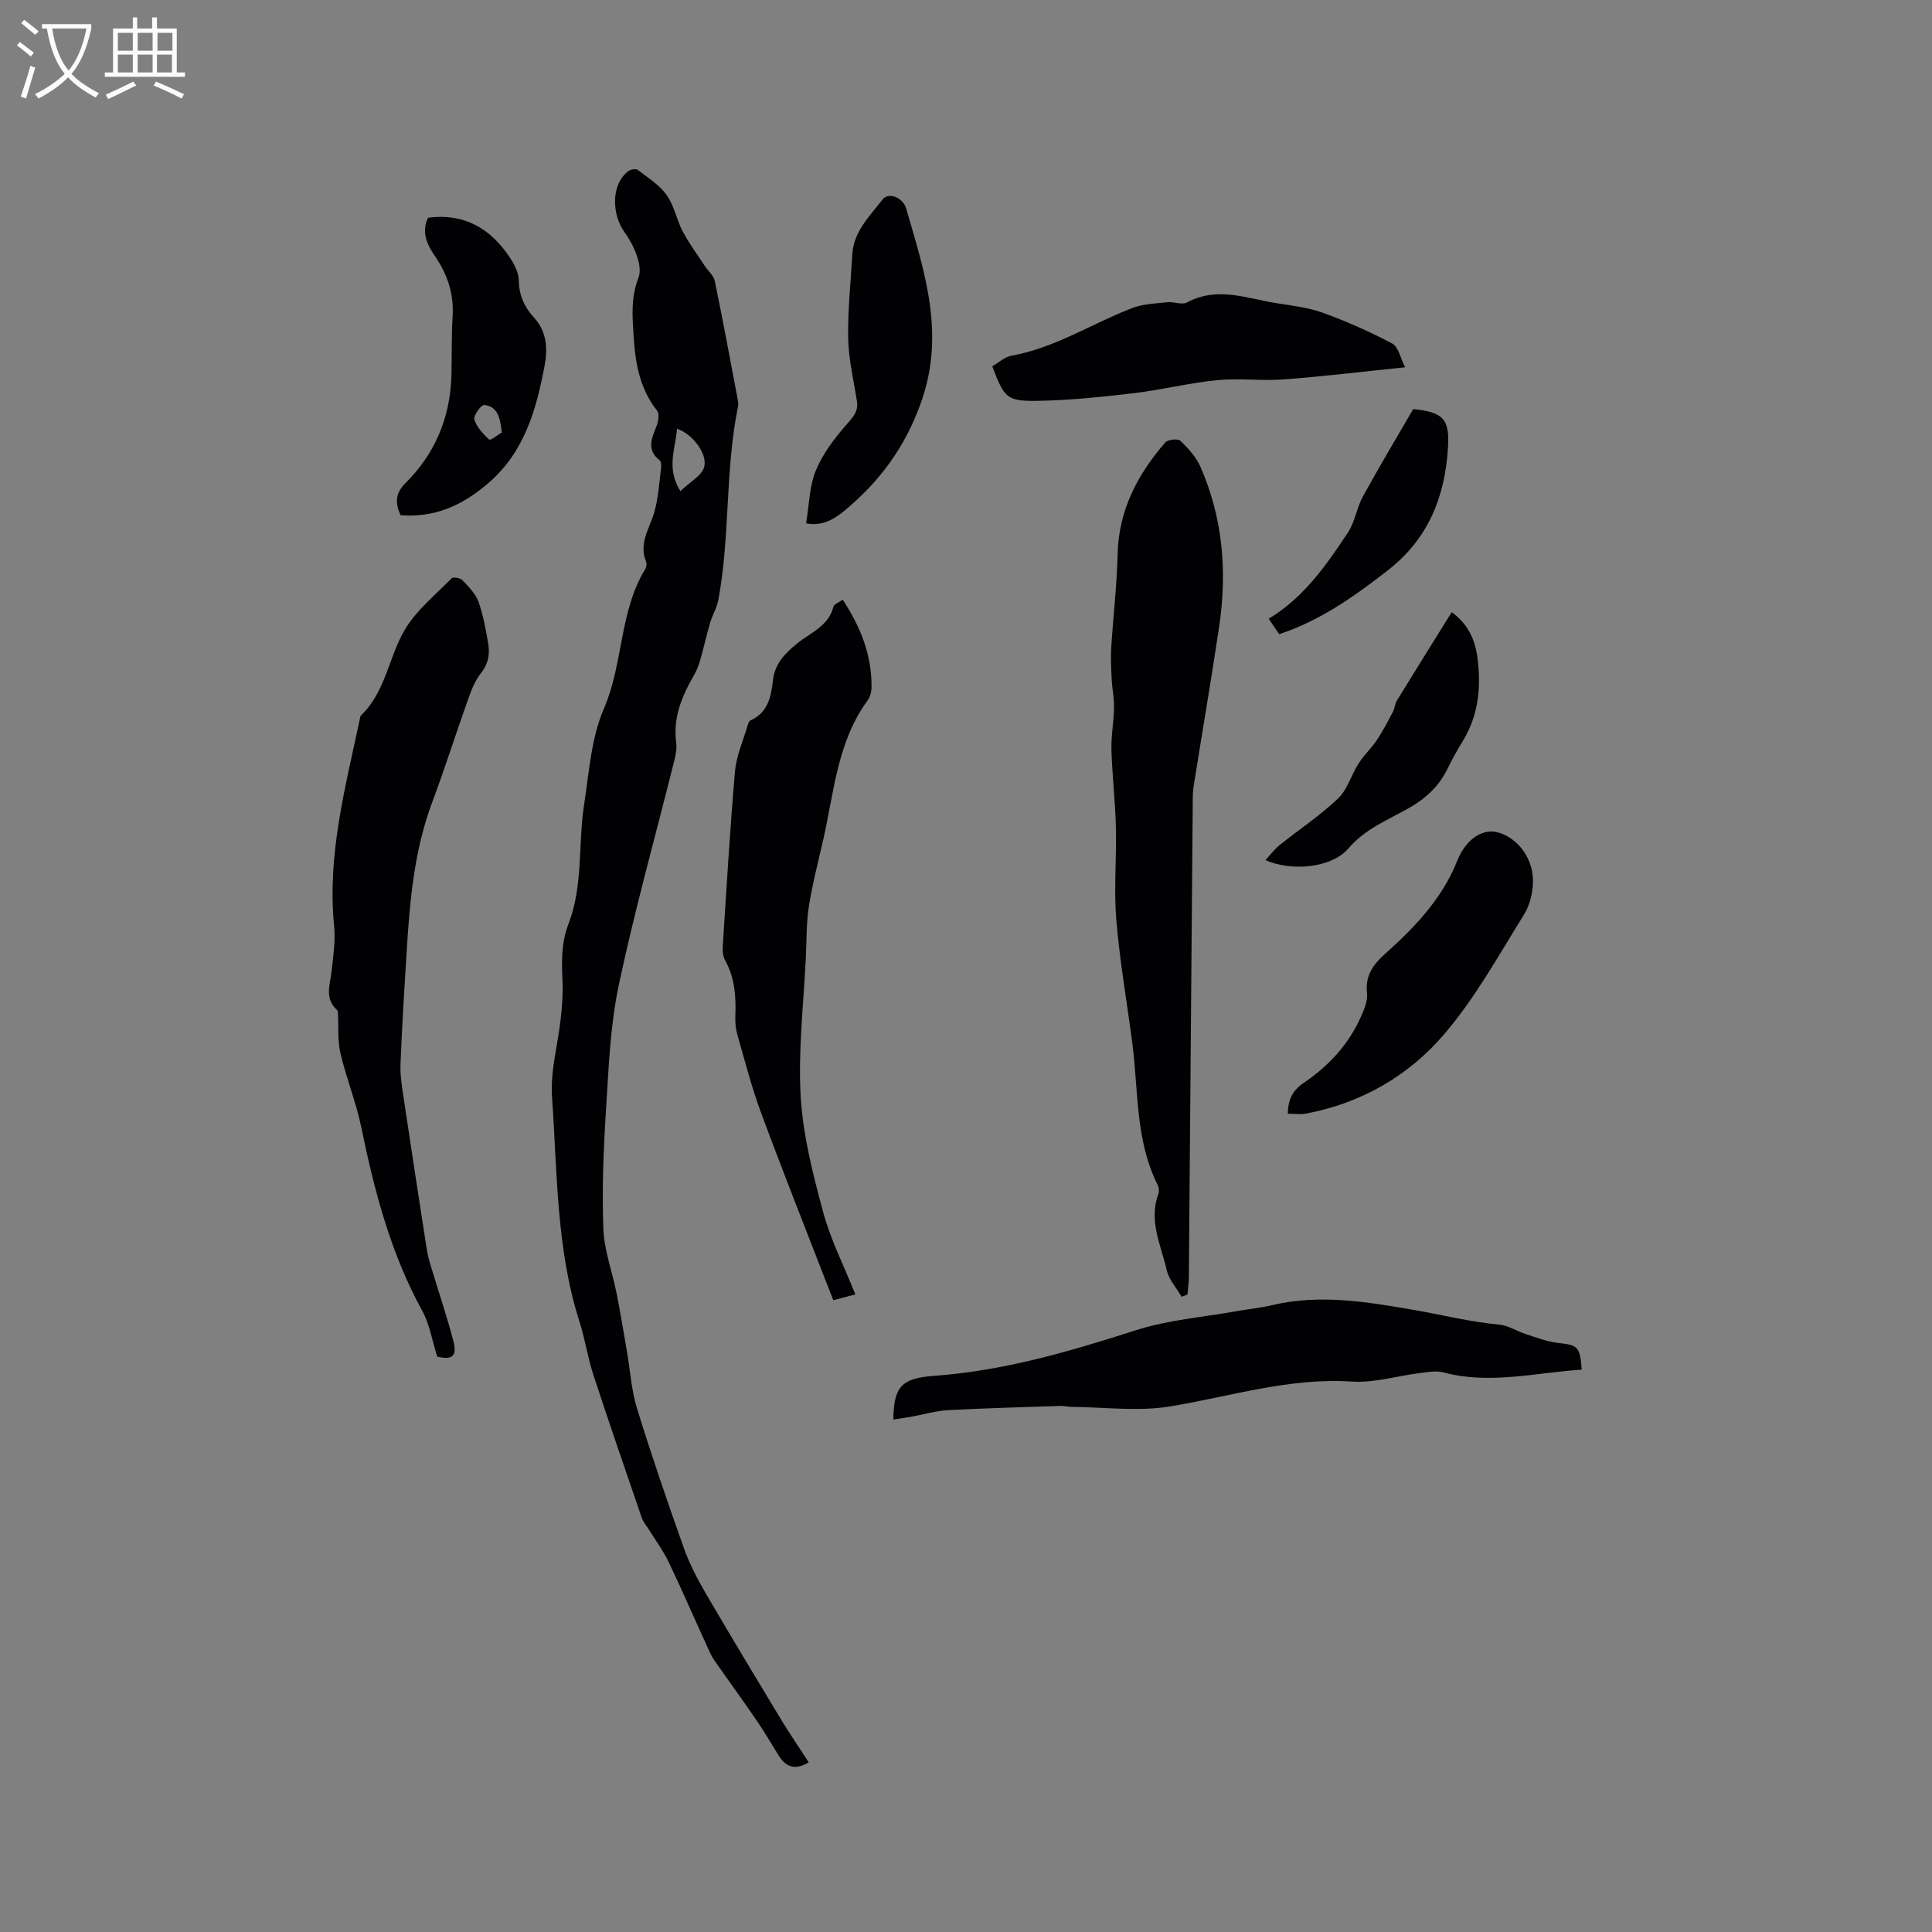
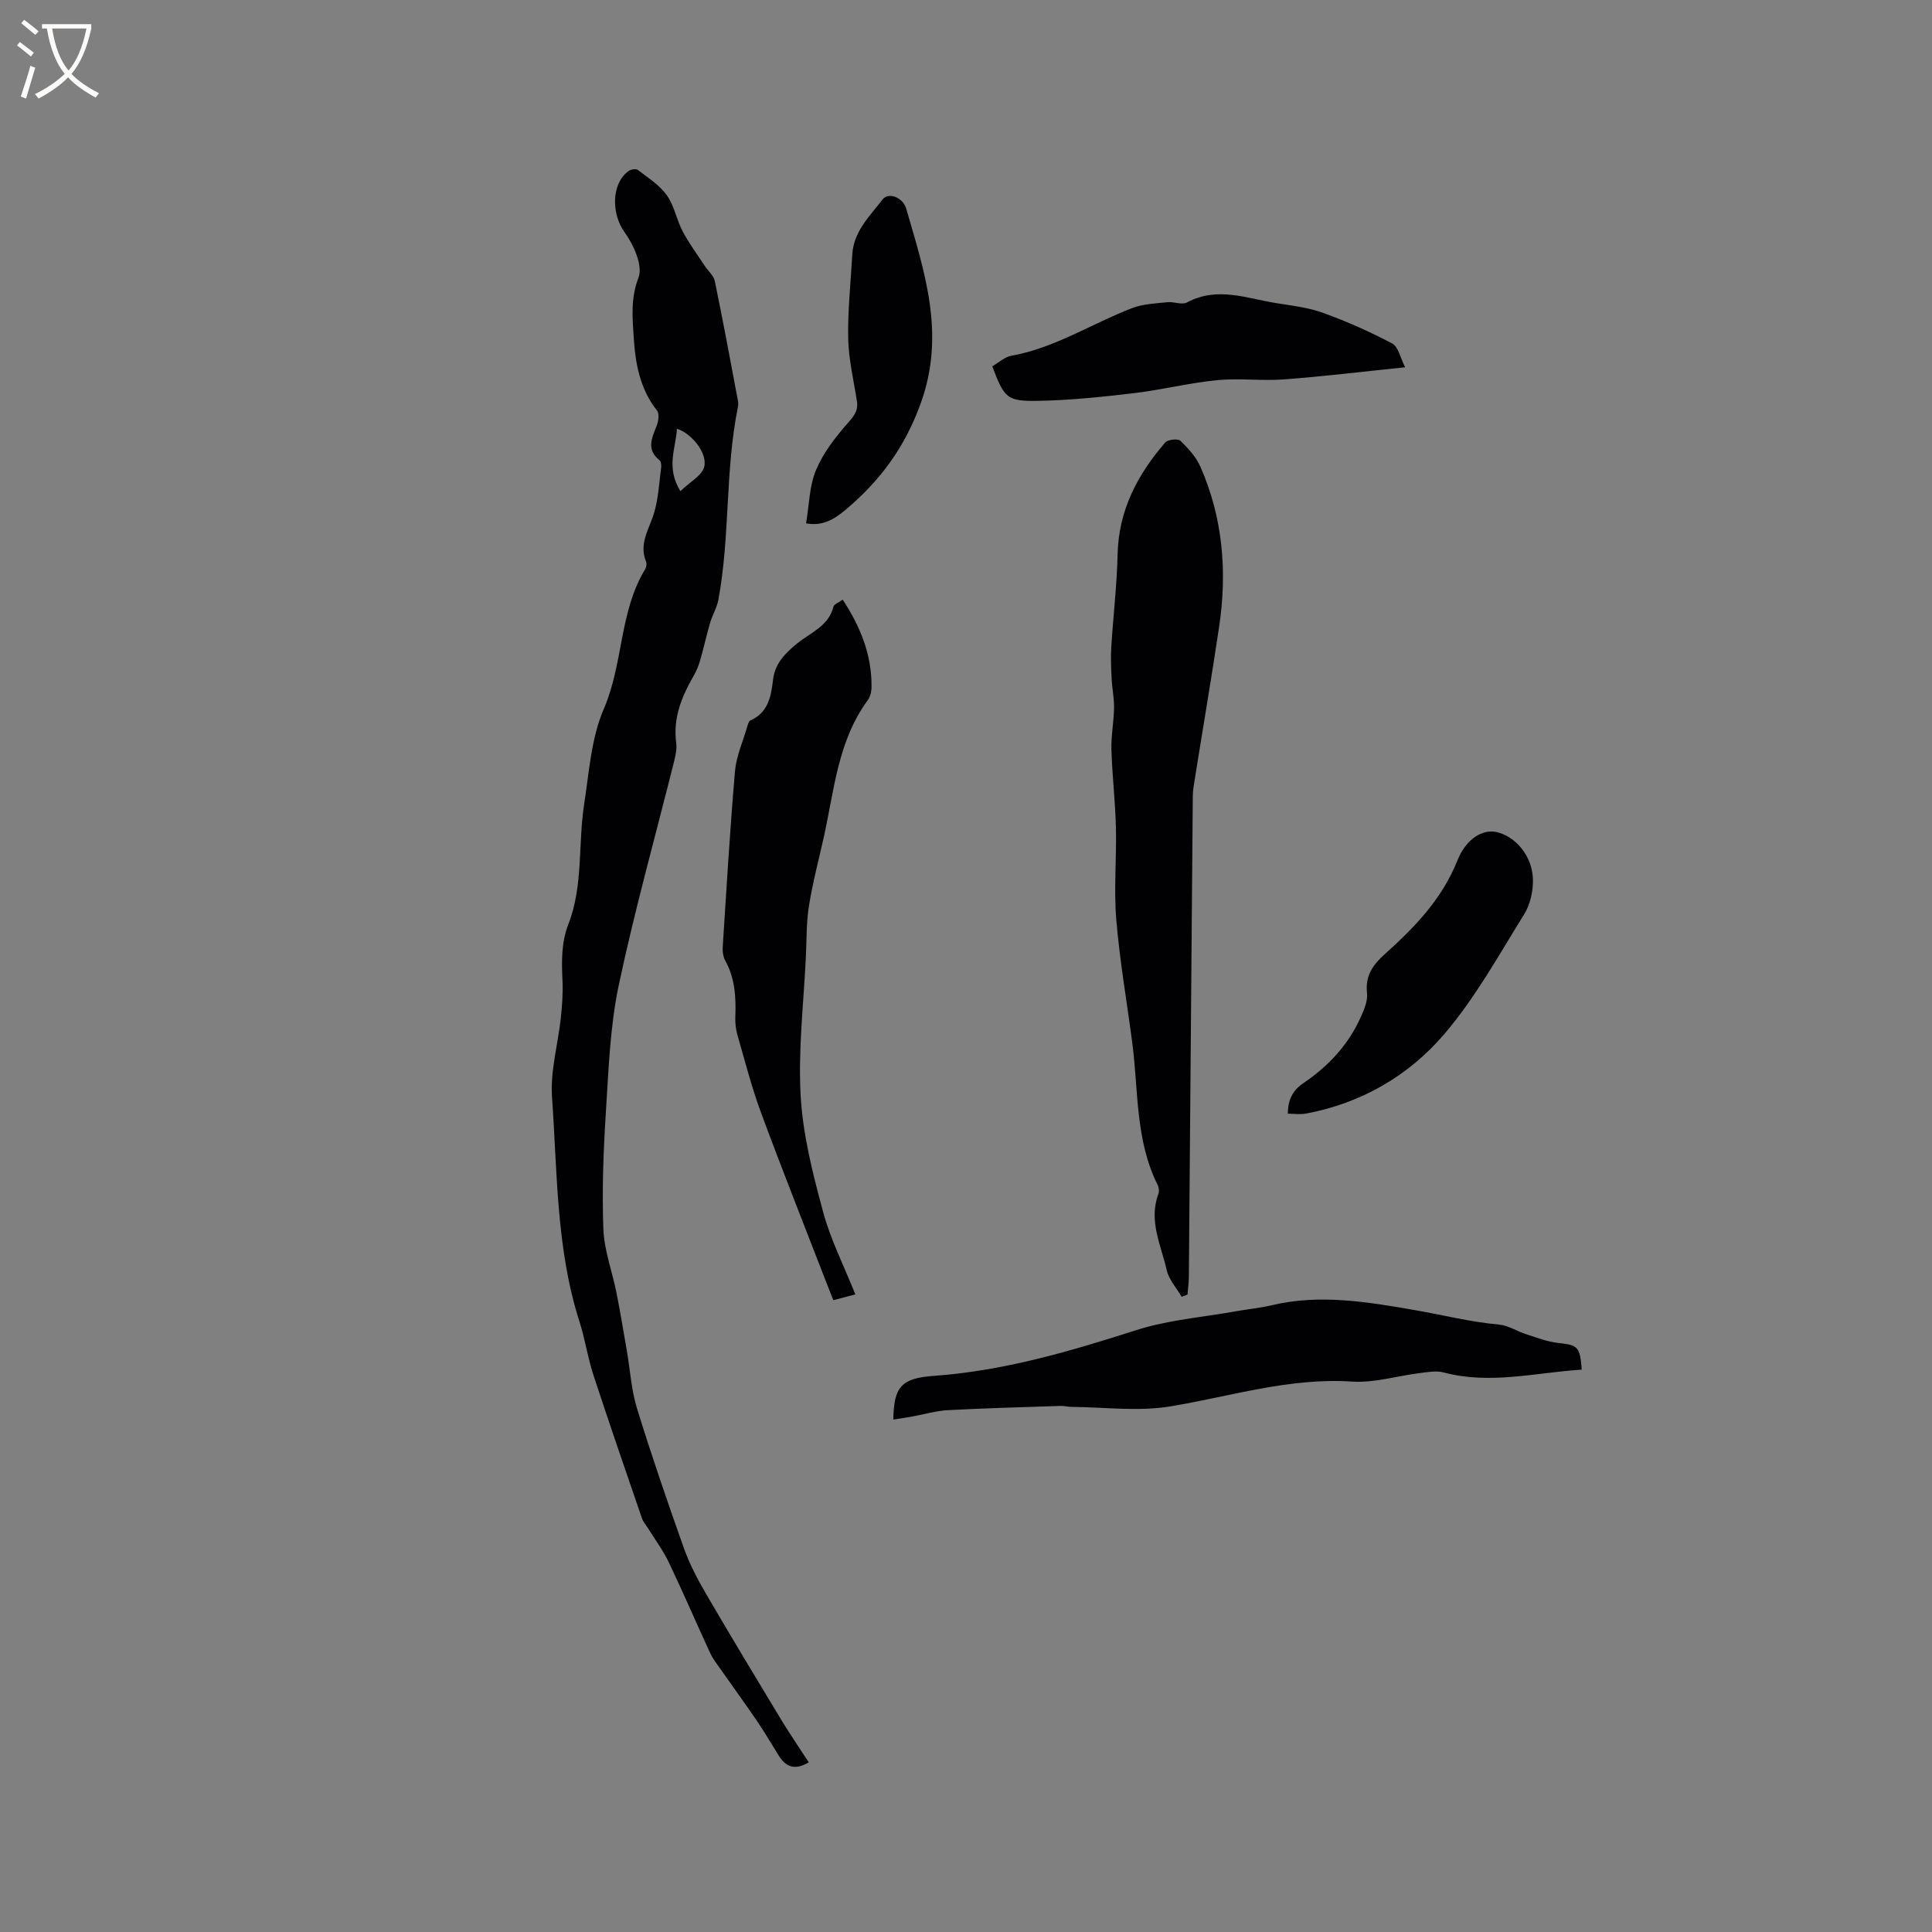
<svg xmlns="http://www.w3.org/2000/svg" enable-background="new 0 0 400 400" viewBox="0 0 400 400">
  <rect x="0" y="0" width="400" height="400" fill="#808080" stroke="none" />
  <g fill="#010103">
    <path d="m167.44 364.87c-2.82 1.7-4.72.99-6.18-1.34s-2.84-4.72-4.38-6.99c-2.54-3.74-5.2-7.4-7.8-11.1-.72-1.03-1.51-2.04-2.04-3.17-2.88-6.25-5.6-12.57-8.56-18.78-1.17-2.45-2.82-4.68-4.26-7-.44-.71-1.04-1.36-1.31-2.13-3.39-9.89-6.81-19.77-10.06-29.71-1.18-3.61-1.72-7.42-2.88-11.03-4.84-15.13-4.57-30.91-5.68-46.47-.38-5.39 1.23-10.91 1.82-16.38.27-2.51.46-5.07.35-7.59-.18-4.04-.29-7.96 1.23-11.87 3.09-7.97 1.97-16.55 3.25-24.78 1.03-6.67 1.46-13.73 4.08-19.78 4.06-9.38 3.17-20.07 8.57-28.93.25-.41.34-1.11.17-1.54-1.57-3.82.76-6.89 1.72-10.28.84-2.99 1.01-6.17 1.41-9.27.06-.48-.04-1.21-.36-1.46-2.79-2.22-1.54-4.63-.56-7.16.36-.93.57-2.45.07-3.09-3.56-4.49-4.5-9.78-4.84-15.2-.26-4.1-.65-8.06.99-12.33.95-2.46-.98-6.81-2.87-9.39-2.68-3.66-2.87-9.99.8-12.68.47-.35 1.55-.53 1.92-.25 2.11 1.63 4.5 3.13 6 5.23 1.56 2.18 2.03 5.1 3.31 7.52 1.32 2.49 3.02 4.78 4.57 7.14.69 1.05 1.84 1.99 2.07 3.12 1.71 8.27 3.24 16.57 4.81 24.87.08.41.05.86-.03 1.27-2.67 13.16-1.59 26.7-4.04 39.87-.3 1.63-1.24 3.14-1.71 4.76-.76 2.59-1.33 5.24-2.08 7.83-.31 1.08-.76 2.15-1.32 3.13-2.47 4.29-4.31 8.7-3.62 13.85.16 1.21-.1 2.52-.4 3.73-3.86 15.5-8.2 30.9-11.5 46.52-1.8 8.55-2.1 17.46-2.66 26.23-.51 8.06-.82 16.16-.52 24.22.17 4.43 1.84 8.8 2.72 13.22.8 4.02 1.46 8.06 2.16 12.1.68 3.94.91 8.01 2.08 11.8 2.99 9.71 6.29 19.32 9.69 28.89 1.19 3.35 2.88 6.56 4.68 9.64 5.17 8.87 10.48 17.65 15.79 26.44 1.71 2.77 3.55 5.46 5.4 8.32zm-26.57-263.18c1.95-1.91 4.55-3.27 4.95-5.11.64-2.96-2.83-6.96-5.66-7.8-.25 4.02-2.32 8.03.71 12.91z" />
    <path d="m244.64 268.48c-1.06-1.83-2.65-3.55-3.09-5.53-1.16-5.15-3.8-10.21-1.72-15.75.2-.53.12-1.33-.14-1.85-4.67-9.32-3.97-19.58-5.27-29.49-1.12-8.51-2.6-16.98-3.31-25.52-.52-6.29.08-12.66-.07-18.98-.13-5.38-.77-10.74-.93-16.12-.08-2.89.49-5.79.54-8.7.04-1.96-.39-3.93-.49-5.91-.11-2.19-.22-4.4-.09-6.58.4-6.44 1.17-12.86 1.32-19.3.21-9.11 4.12-16.51 9.86-23.14.54-.62 2.63-.84 3.14-.35 1.63 1.57 3.27 3.37 4.16 5.41 4.64 10.58 5.55 21.69 3.87 33.01-1.65 11.1-3.56 22.17-5.31 33.25-.2 1.25-.16 2.53-.17 3.8-.27 32.54-.53 65.09-.8 97.63-.01 1.22-.19 2.44-.28 3.67-.4.15-.81.3-1.22.45z" />
-     <path d="m90.52 280.88c-1.09-3.46-1.58-6.72-3.07-9.43-6.57-11.95-9.94-24.88-12.66-38.1-1.06-5.16-3.09-10.11-4.3-15.25-.61-2.62-.37-5.44-.52-8.16-.02-.28-.01-.67-.19-.83-2.64-2.37-1.45-5.21-1.13-8.02.35-3.14.83-6.36.52-9.47-1.45-14.65 2.34-28.6 5.31-42.67.06-.31.11-.69.31-.88 5.06-4.87 5.66-11.99 9-17.65 2.4-4.07 6.34-7.24 9.72-10.69.32-.32 1.78-.08 2.21.37 1.28 1.36 2.73 2.79 3.34 4.48 1 2.76 1.5 5.72 2.01 8.63.39 2.23.03 4.26-1.53 6.22-1.28 1.61-2.04 3.7-2.74 5.68-2.49 6.96-4.7 14.02-7.3 20.94-3.75 9.97-4.65 20.39-5.3 30.87-.49 7.82-.98 15.65-1.28 23.48-.09 2.38.34 4.81.69 7.19 1.52 10.19 3.09 20.37 4.67 30.55.19 1.23.46 2.47.82 3.66 1.57 5.24 3.34 10.42 4.73 15.7.87 3.34-.16 4.1-3.31 3.38z" />
    <path d="m177.09 267.99c-1.68.44-2.98.78-4.56 1.2-.59-1.5-1.13-2.85-1.65-4.2-4.46-11.54-9.04-23.03-13.32-34.63-1.94-5.24-3.33-10.69-4.88-16.07-.34-1.19-.49-2.5-.44-3.74.16-4.06-.06-8.02-2.1-11.7-.43-.78-.57-1.84-.51-2.75.78-12.14 1.5-24.29 2.54-36.42.27-3.1 1.62-6.11 2.51-9.15.15-.5.33-1.22.7-1.38 3.71-1.64 4.27-5.04 4.67-8.42s2.5-5.46 4.92-7.45c2.77-2.29 6.55-3.58 7.58-7.66.13-.53 1.09-.86 1.92-1.47 3.72 5.67 6.06 11.52 5.97 18.19-.01.91-.29 1.97-.82 2.69-6.21 8.48-6.91 18.7-9.1 28.45-1.05 4.7-2.29 9.37-3.04 14.11-.55 3.42-.46 6.95-.63 10.43-.45 9.63-1.62 19.31-1.08 28.88.45 8.03 2.5 16.06 4.61 23.88 1.54 5.79 4.32 11.23 6.71 17.21z" />
    <path d="m327.48 283.57c-9.68.63-19.04 3.13-28.59.58-1.53-.41-3.3-.07-4.94.13-4.69.58-9.42 2.07-14.04 1.76-12.97-.85-25.11 3.07-37.61 5.14-6.65 1.1-13.64.15-20.47.1-.73 0-1.47-.22-2.2-.2-7.8.26-15.6.46-23.4.88-2.46.13-4.88.87-7.33 1.31-1.29.23-2.58.42-3.95.64.11-6.81 1.66-8.57 8.39-9.05 14.47-1.04 28.18-5.07 41.91-9.47 6.59-2.11 13.68-2.66 20.55-3.89 2.5-.45 5.05-.68 7.52-1.27 9.97-2.38 19.95-.66 29.64 1.02 5.77 1 11.48 2.46 17.39 2.99 1.92.17 3.73 1.39 5.64 2 2.19.7 4.4 1.57 6.66 1.81 4.01.43 4.47.72 4.83 5.52z" />
    <path d="m290.92 76.04c-8.67.89-16.86 1.89-25.08 2.51-4.61.35-9.3-.29-13.89.16-5.76.57-11.44 2.01-17.2 2.69-6.6.78-13.24 1.48-19.88 1.59-6.45.11-6.94-.59-9.43-7.14 1.27-.73 2.53-1.94 3.95-2.2 9.03-1.61 16.66-6.66 25.02-9.87 2.25-.86 4.83-.95 7.27-1.21 1.35-.15 3.03.61 4.07.05 6.27-3.38 12.4-.83 18.55.15 3.24.51 6.57.9 9.62 2 4.9 1.78 9.72 3.91 14.32 6.35 1.29.69 1.69 3.01 2.68 4.92z" />
    <path d="m266.63 230.58c.03-2.96 1.03-4.86 3.29-6.38 5.17-3.5 9.32-7.98 11.87-13.75.67-1.51 1.42-3.28 1.24-4.82-.41-3.61 1.21-5.88 3.71-8.12 6.16-5.52 11.82-11.38 15-19.36 1.82-4.57 5.28-6.5 8.06-5.89 4.01.89 7.48 5 7.58 9.86.05 2.4-.57 5.17-1.82 7.18-5.25 8.44-10.12 17.29-16.53 24.79-7.36 8.62-17.16 14.31-28.6 16.46-1.2.23-2.46.03-3.8.03z" />
-     <path d="m88.63 45.07c7.49-.96 12.86 2.22 16.81 8.07.98 1.44 1.95 3.25 1.97 4.9.05 3.09 1.13 5.5 3.13 7.69 2.68 2.93 2.9 6.4 2.19 10.11-1.77 9.26-4.23 18-11.98 24.49-5.25 4.4-10.81 6.87-17.82 6.34-1.08-2.4-1.21-4.43 1.04-6.67 6.11-6.07 9.25-13.57 9.49-22.21.11-4.13 0-8.27.25-12.38.28-4.67-1.11-8.71-3.73-12.49-1.63-2.39-2.76-5-1.35-7.85zm15.26 44.48c-.32-3.2-.97-5.45-3.64-5.7-.64-.06-2.27 2.21-2.04 2.99.48 1.58 1.79 3.01 3.07 4.16.26.24 1.88-1.03 2.61-1.45z" />
    <path d="m166.89 108.35c.66-3.92.68-7.7 2.02-10.94 1.43-3.47 3.85-6.65 6.35-9.51 1.34-1.53 2.49-2.69 2.16-4.81-.67-4.33-1.72-8.67-1.81-13.02-.12-5.76.53-11.53.84-17.3.25-4.83 3.6-7.99 6.28-11.48 1.18-1.54 4.2-.48 4.89 1.9 3.8 13.14 8.16 25.89 3.06 40.16-3.32 9.3-8.55 16.31-15.77 22.33-2.17 1.8-4.66 3.33-8.02 2.67z" />
-     <path d="m262 178.07c1.06-1.13 1.87-2.26 2.92-3.1 4.04-3.23 8.39-6.11 12.12-9.66 1.94-1.85 2.72-4.87 4.23-7.23 1.1-1.73 2.66-3.16 3.8-4.87 1.24-1.85 2.27-3.85 3.31-5.83.39-.74.42-1.67.85-2.37 3.7-6.03 7.46-12.04 11.33-18.26 3.36 2.4 4.85 5.71 5.33 9.4.78 5.98.27 11.82-2.97 17.16-1.15 1.9-2.26 3.83-3.22 5.83-1.77 3.68-4.58 6.23-8.09 8.21-4.34 2.45-8.93 4.22-12.45 8.32-3.52 4.11-11.92 4.77-17.16 2.4z" />
-     <path d="m264.84 131.3c-.7-1.03-1.34-1.98-2.17-3.2 7.28-4.38 11.92-11.09 16.41-17.85 1.46-2.21 1.81-5.13 3.11-7.49 3.35-6.11 6.94-12.09 10.4-18.07 6.22.66 7.57 2.03 7.2 8-.62 10.11-4.05 18.84-12.38 25.33-6.88 5.36-13.88 10.39-22.57 13.28z" />
  </g>
  <path d="m6.4 11.7c-1-.8-1.9-1.6-2.9-2.3l.6-.7c.9.7 1.9 1.4 2.9 2.2zm-2.1 8.3c.7-2.1 1.4-4.2 2-6.4.2.1.6.3 1 .4-.7 2.3-1.3 4.4-1.9 6.4zm3-12.8c-1.1-.9-2.1-1.7-2.9-2.4l.6-.7c1 .8 2 1.5 3 2.4zm1.4-1.3v-.9h10.2v.9c-.9 4.2-2.3 7.3-4.1 9.4 1.3 1.4 3.2 2.7 5.7 4-.2.2-.4.5-.7.9-2.5-1.4-4.4-2.7-5.7-4.2-1.4 1.5-3.5 3-6.1 4.4 0 0 0 0-.1-.1-.3-.4-.5-.7-.7-.8 2.7-1.3 4.7-2.8 6.2-4.2-1.8-2.2-3-5.3-3.7-9.4zm9.2 0h-7.1c.6 3.8 1.7 6.7 3.4 8.7 1.7-2 2.9-4.8 3.7-8.7z" fill="#fcfbfa" />
-   <path d="m31.6 3.6h.9v2.3h4.1v9.1h1.7v.9h-16.6v-.9h1.7v-9.1h4.1v-2.3h.9v2.3h3.1v-2.3zm-4 13.3.6.8c-1.9.9-3.8 1.9-5.8 2.8-.2-.3-.3-.6-.5-.9 2-.9 3.9-1.8 5.7-2.7zm-3.2-10.1v3.7h3.1v-3.7zm0 4.5v3.7h3.1v-3.7zm4.1-4.5v3.7h3.1v-3.7zm0 4.5v3.7h3.1v-3.7zm9.1 9.1c-2.1-1.1-4.1-2-5.8-2.7l.5-.8c2.2.9 4.1 1.8 5.8 2.6zm-1.9-13.6h-3.1v3.7h3.1zm-3.2 4.5v3.7h3.1v-3.7z" fill="#fcfbfa" />
</svg>